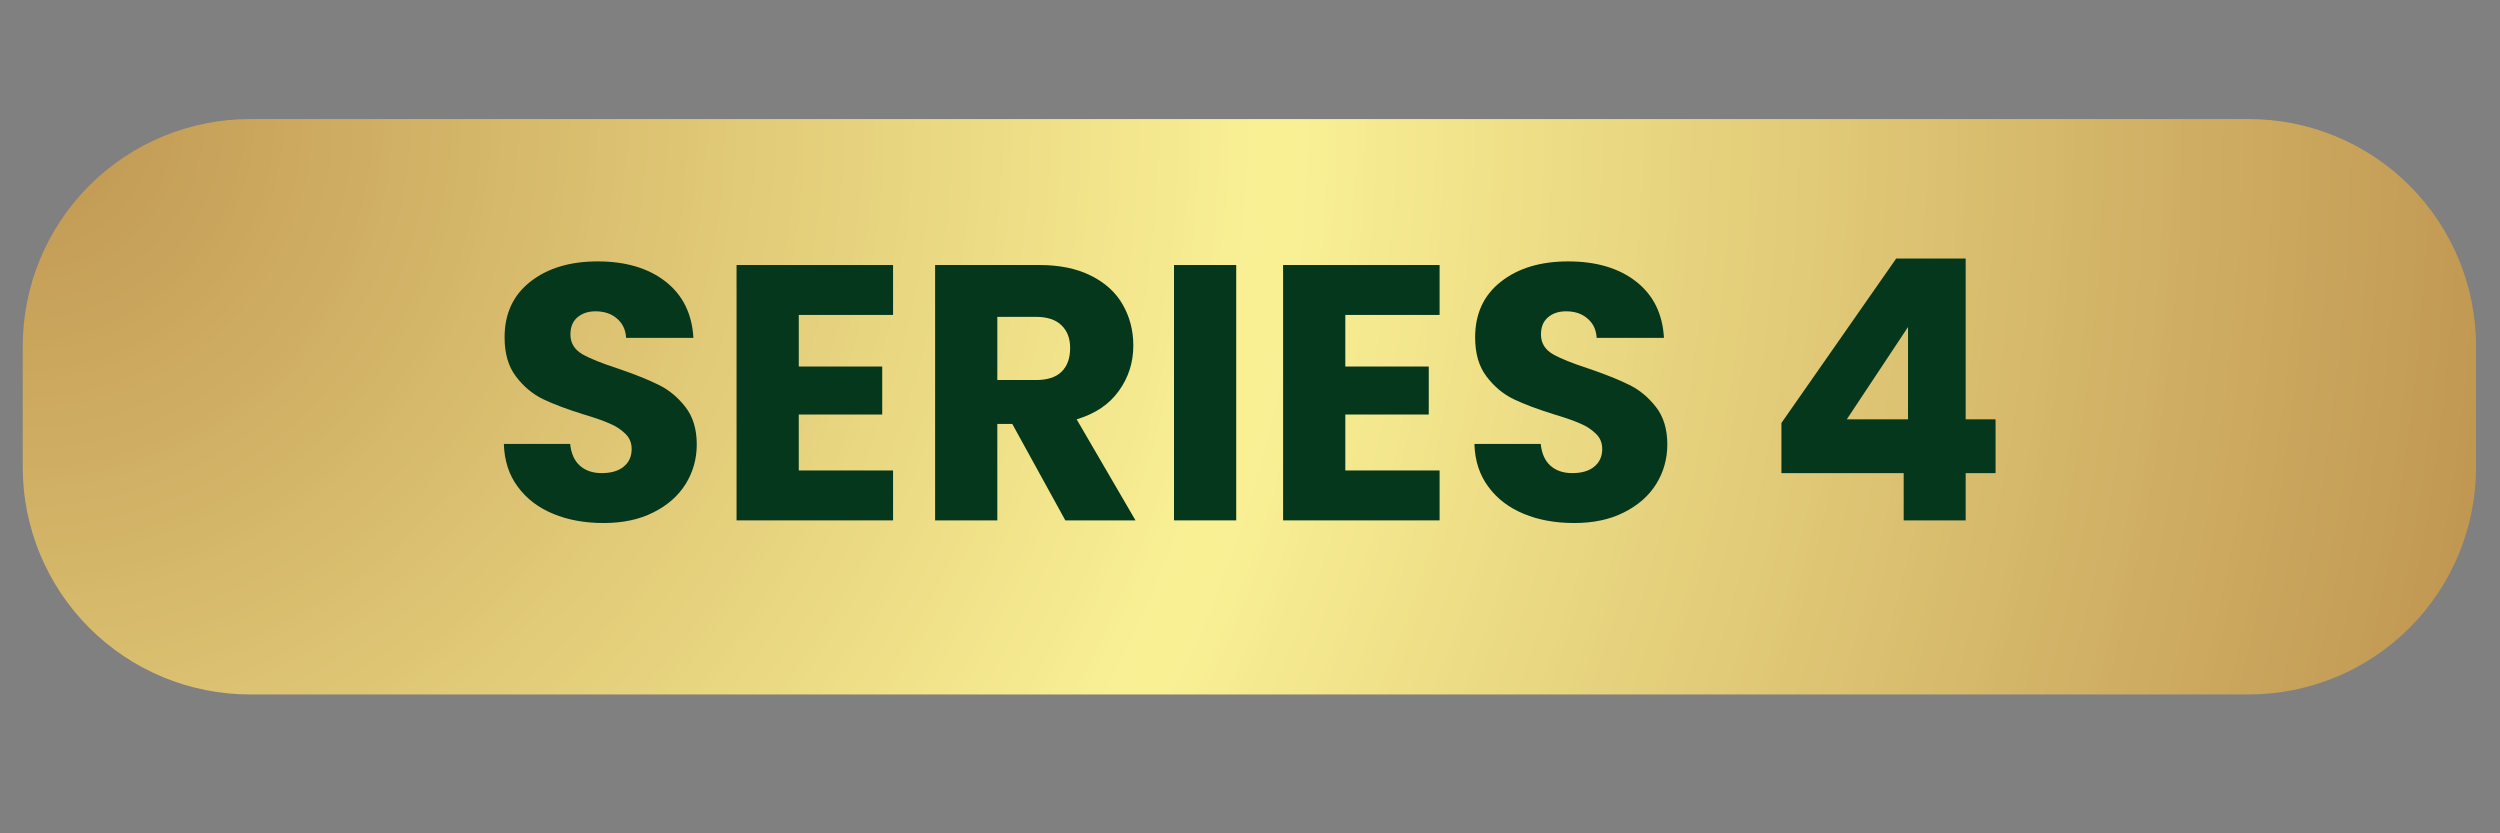
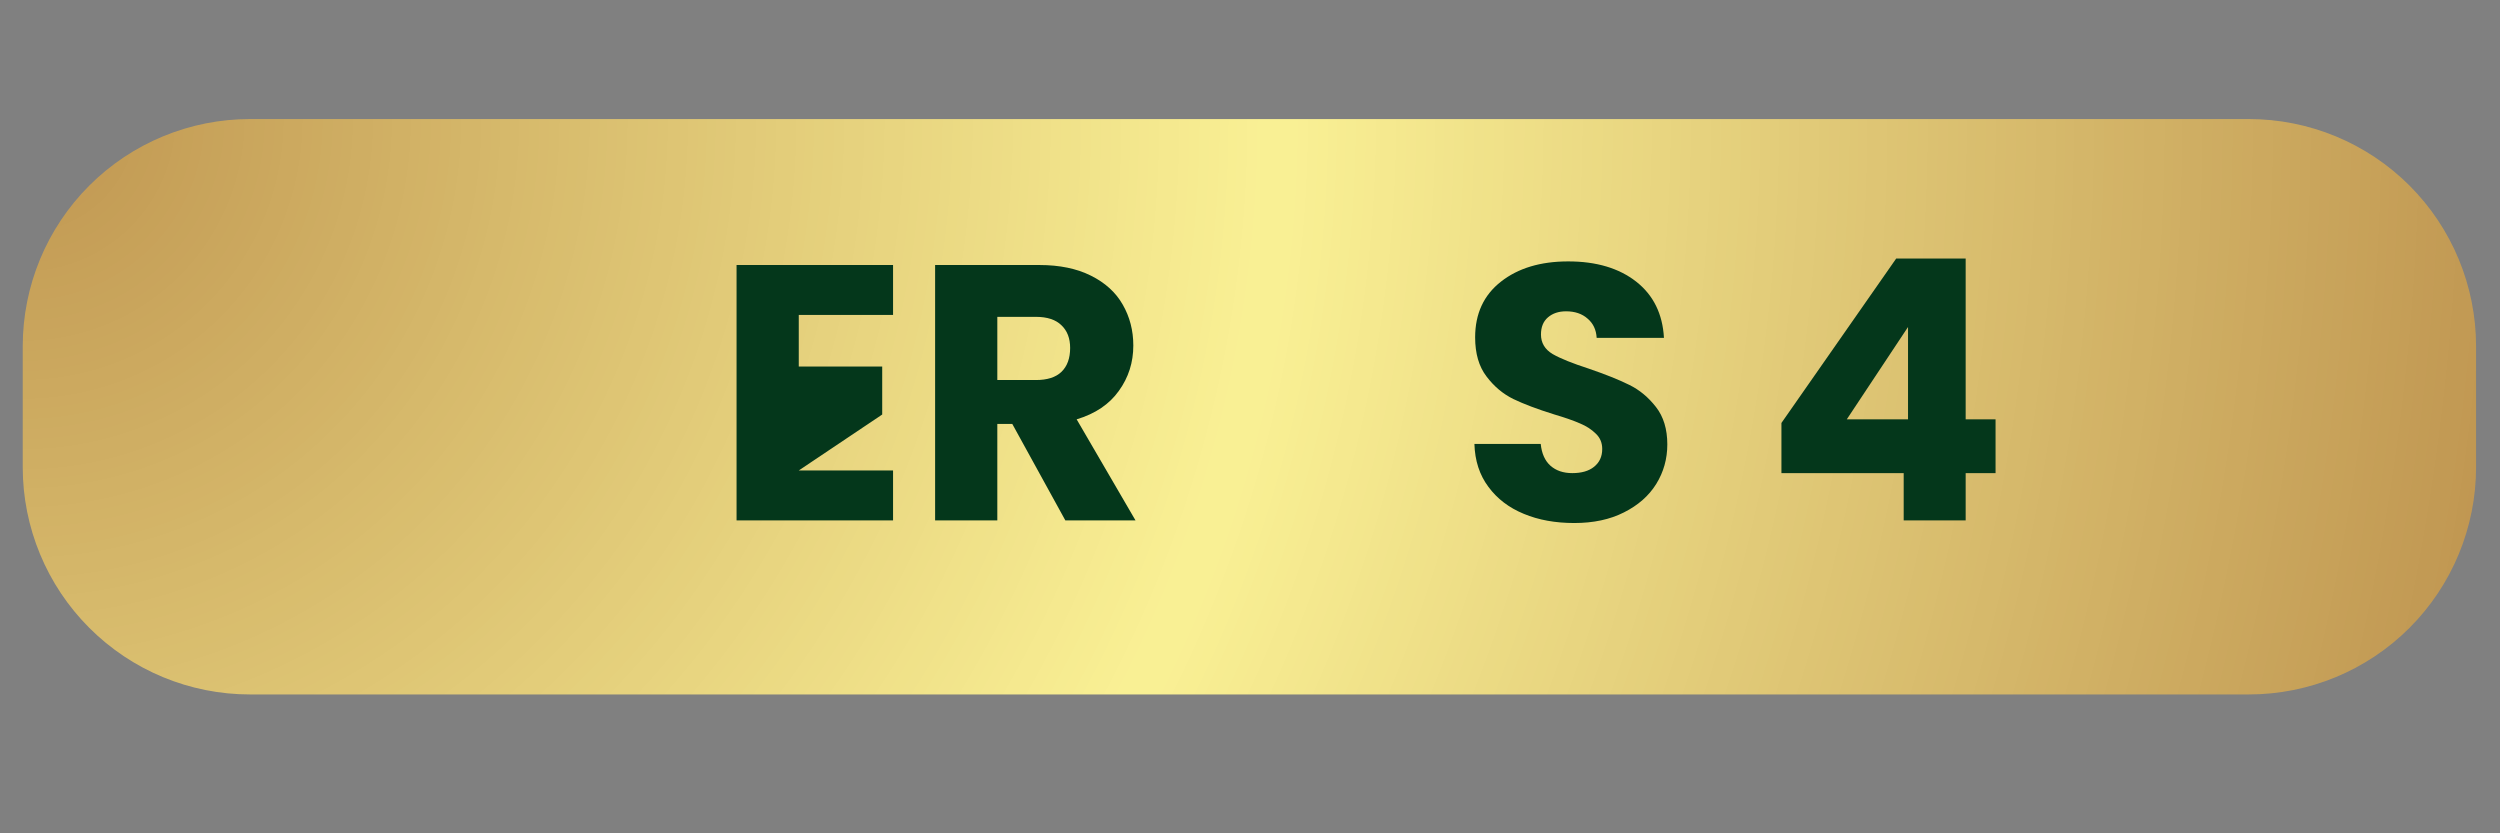
<svg xmlns="http://www.w3.org/2000/svg" width="216" zoomAndPan="magnify" viewBox="0 0 162 54" height="72" preserveAspectRatio="xMidYMid meet" version="1.2">
  <rect x="0" y="0" width="162" height="54" fill="#808080" stroke="none" />
  <defs>
    <clipPath id="2cf68458b6">
      <path d="M 1.473 7.715 L 160.449 7.715 L 160.449 45 L 1.473 45 Z M 1.473 7.715 " />
    </clipPath>
    <clipPath id="2a7c9b630f">
      <path d="M 16.199 7.715 L 145.723 7.715 C 149.629 7.715 153.375 9.266 156.137 12.027 C 158.898 14.789 160.449 18.535 160.449 22.441 L 160.449 30.273 C 160.449 34.176 158.898 37.922 156.137 40.684 C 153.375 43.449 149.629 45 145.723 45 L 16.199 45 C 12.293 45 8.547 43.449 5.785 40.684 C 3.023 37.922 1.473 34.176 1.473 30.273 L 1.473 22.441 C 1.473 18.535 3.023 14.789 5.785 12.027 C 8.547 9.266 12.293 7.715 16.199 7.715 Z M 16.199 7.715 " />
    </clipPath>
    <radialGradient gradientTransform="matrix(1,0,0,1,1.473,7.713)" id="315ab64d9a" gradientUnits="userSpaceOnUse" r="163.291" cx="0" fx="0" cy="0" fy="0">
      <stop style="stop-color:#bf9550;stop-opacity:1;" offset="0" />
      <stop style="stop-color:#c09651;stop-opacity:1;" offset="0.004" />
      <stop style="stop-color:#c09751;stop-opacity:1;" offset="0.008" />
      <stop style="stop-color:#c19752;stop-opacity:1;" offset="0.012" />
      <stop style="stop-color:#c19852;stop-opacity:1;" offset="0.016" />
      <stop style="stop-color:#c29953;stop-opacity:1;" offset="0.02" />
      <stop style="stop-color:#c29a54;stop-opacity:1;" offset="0.023" />
      <stop style="stop-color:#c29a54;stop-opacity:1;" offset="0.027" />
      <stop style="stop-color:#c39b55;stop-opacity:1;" offset="0.031" />
      <stop style="stop-color:#c39c55;stop-opacity:1;" offset="0.035" />
      <stop style="stop-color:#c49c56;stop-opacity:1;" offset="0.039" />
      <stop style="stop-color:#c49d56;stop-opacity:1;" offset="0.043" />
      <stop style="stop-color:#c59e57;stop-opacity:1;" offset="0.047" />
      <stop style="stop-color:#c59f57;stop-opacity:1;" offset="0.051" />
      <stop style="stop-color:#c69f58;stop-opacity:1;" offset="0.055" />
      <stop style="stop-color:#c6a058;stop-opacity:1;" offset="0.059" />
      <stop style="stop-color:#c7a159;stop-opacity:1;" offset="0.062" />
      <stop style="stop-color:#c7a259;stop-opacity:1;" offset="0.066" />
      <stop style="stop-color:#c8a25a;stop-opacity:1;" offset="0.07" />
      <stop style="stop-color:#c8a35b;stop-opacity:1;" offset="0.074" />
      <stop style="stop-color:#c8a45b;stop-opacity:1;" offset="0.078" />
      <stop style="stop-color:#c9a45c;stop-opacity:1;" offset="0.082" />
      <stop style="stop-color:#c9a55c;stop-opacity:1;" offset="0.086" />
      <stop style="stop-color:#caa65d;stop-opacity:1;" offset="0.09" />
      <stop style="stop-color:#caa75d;stop-opacity:1;" offset="0.094" />
      <stop style="stop-color:#cba75e;stop-opacity:1;" offset="0.098" />
      <stop style="stop-color:#cba85e;stop-opacity:1;" offset="0.102" />
      <stop style="stop-color:#cca95f;stop-opacity:1;" offset="0.105" />
      <stop style="stop-color:#cca95f;stop-opacity:1;" offset="0.109" />
      <stop style="stop-color:#cdaa60;stop-opacity:1;" offset="0.113" />
      <stop style="stop-color:#cdab60;stop-opacity:1;" offset="0.117" />
      <stop style="stop-color:#cdac61;stop-opacity:1;" offset="0.121" />
      <stop style="stop-color:#ceac62;stop-opacity:1;" offset="0.125" />
      <stop style="stop-color:#cead62;stop-opacity:1;" offset="0.129" />
      <stop style="stop-color:#cfae63;stop-opacity:1;" offset="0.133" />
      <stop style="stop-color:#cfae63;stop-opacity:1;" offset="0.137" />
      <stop style="stop-color:#d0af64;stop-opacity:1;" offset="0.141" />
      <stop style="stop-color:#d0b064;stop-opacity:1;" offset="0.145" />
      <stop style="stop-color:#d1b165;stop-opacity:1;" offset="0.148" />
      <stop style="stop-color:#d1b165;stop-opacity:1;" offset="0.152" />
      <stop style="stop-color:#d2b266;stop-opacity:1;" offset="0.156" />
      <stop style="stop-color:#d2b366;stop-opacity:1;" offset="0.16" />
      <stop style="stop-color:#d3b367;stop-opacity:1;" offset="0.164" />
      <stop style="stop-color:#d3b467;stop-opacity:1;" offset="0.168" />
      <stop style="stop-color:#d3b568;stop-opacity:1;" offset="0.172" />
      <stop style="stop-color:#d4b669;stop-opacity:1;" offset="0.176" />
      <stop style="stop-color:#d4b669;stop-opacity:1;" offset="0.18" />
      <stop style="stop-color:#d5b76a;stop-opacity:1;" offset="0.184" />
      <stop style="stop-color:#d5b86a;stop-opacity:1;" offset="0.188" />
      <stop style="stop-color:#d6b96b;stop-opacity:1;" offset="0.191" />
      <stop style="stop-color:#d6b96b;stop-opacity:1;" offset="0.195" />
      <stop style="stop-color:#d7ba6c;stop-opacity:1;" offset="0.199" />
      <stop style="stop-color:#d7bb6c;stop-opacity:1;" offset="0.203" />
      <stop style="stop-color:#d8bb6d;stop-opacity:1;" offset="0.207" />
      <stop style="stop-color:#d8bc6d;stop-opacity:1;" offset="0.211" />
      <stop style="stop-color:#d9bd6e;stop-opacity:1;" offset="0.215" />
      <stop style="stop-color:#d9be6e;stop-opacity:1;" offset="0.219" />
      <stop style="stop-color:#d9be6f;stop-opacity:1;" offset="0.223" />
      <stop style="stop-color:#dabf70;stop-opacity:1;" offset="0.227" />
      <stop style="stop-color:#dac070;stop-opacity:1;" offset="0.23" />
      <stop style="stop-color:#dbc071;stop-opacity:1;" offset="0.234" />
      <stop style="stop-color:#dbc171;stop-opacity:1;" offset="0.238" />
      <stop style="stop-color:#dcc272;stop-opacity:1;" offset="0.242" />
      <stop style="stop-color:#dcc372;stop-opacity:1;" offset="0.246" />
      <stop style="stop-color:#ddc373;stop-opacity:1;" offset="0.25" />
      <stop style="stop-color:#ddc473;stop-opacity:1;" offset="0.254" />
      <stop style="stop-color:#dec574;stop-opacity:1;" offset="0.258" />
      <stop style="stop-color:#dec574;stop-opacity:1;" offset="0.262" />
      <stop style="stop-color:#dfc675;stop-opacity:1;" offset="0.266" />
      <stop style="stop-color:#dfc775;stop-opacity:1;" offset="0.27" />
      <stop style="stop-color:#dfc876;stop-opacity:1;" offset="0.273" />
      <stop style="stop-color:#e0c877;stop-opacity:1;" offset="0.277" />
      <stop style="stop-color:#e0c977;stop-opacity:1;" offset="0.281" />
      <stop style="stop-color:#e1ca78;stop-opacity:1;" offset="0.285" />
      <stop style="stop-color:#e1ca78;stop-opacity:1;" offset="0.289" />
      <stop style="stop-color:#e2cb79;stop-opacity:1;" offset="0.293" />
      <stop style="stop-color:#e2cc79;stop-opacity:1;" offset="0.297" />
      <stop style="stop-color:#e3cd7a;stop-opacity:1;" offset="0.301" />
      <stop style="stop-color:#e3cd7a;stop-opacity:1;" offset="0.305" />
      <stop style="stop-color:#e4ce7b;stop-opacity:1;" offset="0.309" />
      <stop style="stop-color:#e4cf7b;stop-opacity:1;" offset="0.312" />
      <stop style="stop-color:#e4d07c;stop-opacity:1;" offset="0.316" />
      <stop style="stop-color:#e5d07c;stop-opacity:1;" offset="0.32" />
      <stop style="stop-color:#e5d17d;stop-opacity:1;" offset="0.324" />
      <stop style="stop-color:#e6d27e;stop-opacity:1;" offset="0.328" />
      <stop style="stop-color:#e6d27e;stop-opacity:1;" offset="0.332" />
      <stop style="stop-color:#e7d37f;stop-opacity:1;" offset="0.336" />
      <stop style="stop-color:#e7d47f;stop-opacity:1;" offset="0.34" />
      <stop style="stop-color:#e8d580;stop-opacity:1;" offset="0.344" />
      <stop style="stop-color:#e8d580;stop-opacity:1;" offset="0.348" />
      <stop style="stop-color:#e9d681;stop-opacity:1;" offset="0.352" />
      <stop style="stop-color:#e9d781;stop-opacity:1;" offset="0.355" />
      <stop style="stop-color:#ead782;stop-opacity:1;" offset="0.359" />
      <stop style="stop-color:#ead882;stop-opacity:1;" offset="0.363" />
      <stop style="stop-color:#ead983;stop-opacity:1;" offset="0.367" />
      <stop style="stop-color:#ebda83;stop-opacity:1;" offset="0.371" />
      <stop style="stop-color:#ebda84;stop-opacity:1;" offset="0.375" />
      <stop style="stop-color:#ecdb85;stop-opacity:1;" offset="0.379" />
      <stop style="stop-color:#ecdc85;stop-opacity:1;" offset="0.383" />
      <stop style="stop-color:#eddc86;stop-opacity:1;" offset="0.387" />
      <stop style="stop-color:#eddd86;stop-opacity:1;" offset="0.391" />
      <stop style="stop-color:#eede87;stop-opacity:1;" offset="0.395" />
      <stop style="stop-color:#eedf87;stop-opacity:1;" offset="0.398" />
      <stop style="stop-color:#efdf88;stop-opacity:1;" offset="0.402" />
      <stop style="stop-color:#efe088;stop-opacity:1;" offset="0.406" />
      <stop style="stop-color:#f0e189;stop-opacity:1;" offset="0.41" />
      <stop style="stop-color:#f0e289;stop-opacity:1;" offset="0.414" />
      <stop style="stop-color:#f0e28a;stop-opacity:1;" offset="0.418" />
      <stop style="stop-color:#f1e38a;stop-opacity:1;" offset="0.422" />
      <stop style="stop-color:#f1e48b;stop-opacity:1;" offset="0.426" />
      <stop style="stop-color:#f2e48c;stop-opacity:1;" offset="0.43" />
      <stop style="stop-color:#f2e58c;stop-opacity:1;" offset="0.434" />
      <stop style="stop-color:#f3e68d;stop-opacity:1;" offset="0.438" />
      <stop style="stop-color:#f3e78d;stop-opacity:1;" offset="0.441" />
      <stop style="stop-color:#f4e78e;stop-opacity:1;" offset="0.445" />
      <stop style="stop-color:#f4e88e;stop-opacity:1;" offset="0.449" />
      <stop style="stop-color:#f5e98f;stop-opacity:1;" offset="0.453" />
      <stop style="stop-color:#f5e98f;stop-opacity:1;" offset="0.457" />
      <stop style="stop-color:#f6ea90;stop-opacity:1;" offset="0.461" />
      <stop style="stop-color:#f6eb90;stop-opacity:1;" offset="0.465" />
      <stop style="stop-color:#f6ec91;stop-opacity:1;" offset="0.469" />
      <stop style="stop-color:#f7ec91;stop-opacity:1;" offset="0.473" />
      <stop style="stop-color:#f7ed92;stop-opacity:1;" offset="0.477" />
      <stop style="stop-color:#f8ee92;stop-opacity:1;" offset="0.48" />
      <stop style="stop-color:#f8ee93;stop-opacity:1;" offset="0.484" />
      <stop style="stop-color:#f9ef94;stop-opacity:1;" offset="0.488" />
      <stop style="stop-color:#f9f094;stop-opacity:1;" offset="0.492" />
      <stop style="stop-color:#f9f094;stop-opacity:1;" offset="0.496" />
      <stop style="stop-color:#f9f094;stop-opacity:1;" offset="0.504" />
      <stop style="stop-color:#f9ef94;stop-opacity:1;" offset="0.508" />
      <stop style="stop-color:#f8ee93;stop-opacity:1;" offset="0.512" />
      <stop style="stop-color:#f8ee92;stop-opacity:1;" offset="0.516" />
      <stop style="stop-color:#f7ed92;stop-opacity:1;" offset="0.52" />
      <stop style="stop-color:#f7ec91;stop-opacity:1;" offset="0.523" />
      <stop style="stop-color:#f6ec91;stop-opacity:1;" offset="0.527" />
      <stop style="stop-color:#f6eb90;stop-opacity:1;" offset="0.531" />
      <stop style="stop-color:#f6ea90;stop-opacity:1;" offset="0.535" />
      <stop style="stop-color:#f5e98f;stop-opacity:1;" offset="0.539" />
      <stop style="stop-color:#f5e98f;stop-opacity:1;" offset="0.543" />
      <stop style="stop-color:#f4e88e;stop-opacity:1;" offset="0.547" />
      <stop style="stop-color:#f4e78e;stop-opacity:1;" offset="0.551" />
      <stop style="stop-color:#f3e78d;stop-opacity:1;" offset="0.555" />
      <stop style="stop-color:#f3e68d;stop-opacity:1;" offset="0.559" />
      <stop style="stop-color:#f2e58c;stop-opacity:1;" offset="0.562" />
      <stop style="stop-color:#f2e48c;stop-opacity:1;" offset="0.566" />
      <stop style="stop-color:#f1e48b;stop-opacity:1;" offset="0.57" />
      <stop style="stop-color:#f1e38a;stop-opacity:1;" offset="0.574" />
      <stop style="stop-color:#f0e28a;stop-opacity:1;" offset="0.578" />
      <stop style="stop-color:#f0e289;stop-opacity:1;" offset="0.582" />
      <stop style="stop-color:#f0e189;stop-opacity:1;" offset="0.586" />
      <stop style="stop-color:#efe088;stop-opacity:1;" offset="0.59" />
      <stop style="stop-color:#efdf88;stop-opacity:1;" offset="0.594" />
      <stop style="stop-color:#eedf87;stop-opacity:1;" offset="0.598" />
      <stop style="stop-color:#eede87;stop-opacity:1;" offset="0.602" />
      <stop style="stop-color:#eddd86;stop-opacity:1;" offset="0.605" />
      <stop style="stop-color:#eddc86;stop-opacity:1;" offset="0.609" />
      <stop style="stop-color:#ecdc85;stop-opacity:1;" offset="0.613" />
      <stop style="stop-color:#ecdb85;stop-opacity:1;" offset="0.617" />
      <stop style="stop-color:#ebda84;stop-opacity:1;" offset="0.621" />
      <stop style="stop-color:#ebda83;stop-opacity:1;" offset="0.625" />
      <stop style="stop-color:#ead983;stop-opacity:1;" offset="0.629" />
      <stop style="stop-color:#ead882;stop-opacity:1;" offset="0.633" />
      <stop style="stop-color:#ead782;stop-opacity:1;" offset="0.637" />
      <stop style="stop-color:#e9d781;stop-opacity:1;" offset="0.641" />
      <stop style="stop-color:#e9d681;stop-opacity:1;" offset="0.645" />
      <stop style="stop-color:#e8d580;stop-opacity:1;" offset="0.648" />
      <stop style="stop-color:#e8d580;stop-opacity:1;" offset="0.652" />
      <stop style="stop-color:#e7d47f;stop-opacity:1;" offset="0.656" />
      <stop style="stop-color:#e7d37f;stop-opacity:1;" offset="0.66" />
      <stop style="stop-color:#e6d27e;stop-opacity:1;" offset="0.664" />
      <stop style="stop-color:#e6d27e;stop-opacity:1;" offset="0.668" />
      <stop style="stop-color:#e5d17d;stop-opacity:1;" offset="0.672" />
      <stop style="stop-color:#e5d07c;stop-opacity:1;" offset="0.676" />
      <stop style="stop-color:#e4d07c;stop-opacity:1;" offset="0.68" />
      <stop style="stop-color:#e4cf7b;stop-opacity:1;" offset="0.684" />
      <stop style="stop-color:#e4ce7b;stop-opacity:1;" offset="0.688" />
      <stop style="stop-color:#e3cd7a;stop-opacity:1;" offset="0.691" />
      <stop style="stop-color:#e3cd7a;stop-opacity:1;" offset="0.695" />
      <stop style="stop-color:#e2cc79;stop-opacity:1;" offset="0.699" />
      <stop style="stop-color:#e2cb79;stop-opacity:1;" offset="0.703" />
      <stop style="stop-color:#e1ca78;stop-opacity:1;" offset="0.707" />
      <stop style="stop-color:#e1ca78;stop-opacity:1;" offset="0.711" />
      <stop style="stop-color:#e0c977;stop-opacity:1;" offset="0.715" />
      <stop style="stop-color:#e0c877;stop-opacity:1;" offset="0.719" />
      <stop style="stop-color:#dfc876;stop-opacity:1;" offset="0.723" />
      <stop style="stop-color:#dfc775;stop-opacity:1;" offset="0.727" />
      <stop style="stop-color:#dfc675;stop-opacity:1;" offset="0.73" />
      <stop style="stop-color:#dec574;stop-opacity:1;" offset="0.734" />
      <stop style="stop-color:#dec574;stop-opacity:1;" offset="0.738" />
      <stop style="stop-color:#ddc473;stop-opacity:1;" offset="0.742" />
      <stop style="stop-color:#ddc373;stop-opacity:1;" offset="0.746" />
      <stop style="stop-color:#dcc372;stop-opacity:1;" offset="0.75" />
      <stop style="stop-color:#dcc272;stop-opacity:1;" offset="0.754" />
      <stop style="stop-color:#dbc171;stop-opacity:1;" offset="0.758" />
      <stop style="stop-color:#dbc071;stop-opacity:1;" offset="0.762" />
      <stop style="stop-color:#dac070;stop-opacity:1;" offset="0.766" />
      <stop style="stop-color:#dabf70;stop-opacity:1;" offset="0.77" />
      <stop style="stop-color:#d9be6f;stop-opacity:1;" offset="0.773" />
      <stop style="stop-color:#d9be6e;stop-opacity:1;" offset="0.777" />
      <stop style="stop-color:#d9bd6e;stop-opacity:1;" offset="0.781" />
      <stop style="stop-color:#d8bc6d;stop-opacity:1;" offset="0.785" />
      <stop style="stop-color:#d8bb6d;stop-opacity:1;" offset="0.789" />
      <stop style="stop-color:#d7bb6c;stop-opacity:1;" offset="0.793" />
      <stop style="stop-color:#d7ba6c;stop-opacity:1;" offset="0.797" />
      <stop style="stop-color:#d6b96b;stop-opacity:1;" offset="0.801" />
      <stop style="stop-color:#d6b96b;stop-opacity:1;" offset="0.805" />
      <stop style="stop-color:#d5b86a;stop-opacity:1;" offset="0.809" />
      <stop style="stop-color:#d5b76a;stop-opacity:1;" offset="0.812" />
      <stop style="stop-color:#d4b669;stop-opacity:1;" offset="0.816" />
      <stop style="stop-color:#d4b669;stop-opacity:1;" offset="0.82" />
      <stop style="stop-color:#d3b568;stop-opacity:1;" offset="0.824" />
      <stop style="stop-color:#d3b467;stop-opacity:1;" offset="0.828" />
      <stop style="stop-color:#d3b367;stop-opacity:1;" offset="0.832" />
      <stop style="stop-color:#d2b366;stop-opacity:1;" offset="0.836" />
      <stop style="stop-color:#d2b266;stop-opacity:1;" offset="0.84" />
      <stop style="stop-color:#d1b165;stop-opacity:1;" offset="0.844" />
      <stop style="stop-color:#d1b165;stop-opacity:1;" offset="0.848" />
      <stop style="stop-color:#d0b064;stop-opacity:1;" offset="0.852" />
      <stop style="stop-color:#d0af64;stop-opacity:1;" offset="0.855" />
      <stop style="stop-color:#cfae63;stop-opacity:1;" offset="0.859" />
      <stop style="stop-color:#cfae63;stop-opacity:1;" offset="0.863" />
      <stop style="stop-color:#cead62;stop-opacity:1;" offset="0.867" />
      <stop style="stop-color:#ceac62;stop-opacity:1;" offset="0.871" />
      <stop style="stop-color:#cdac61;stop-opacity:1;" offset="0.875" />
      <stop style="stop-color:#cdab60;stop-opacity:1;" offset="0.879" />
      <stop style="stop-color:#cdaa60;stop-opacity:1;" offset="0.883" />
      <stop style="stop-color:#cca95f;stop-opacity:1;" offset="0.887" />
      <stop style="stop-color:#cca95f;stop-opacity:1;" offset="0.891" />
      <stop style="stop-color:#cba85e;stop-opacity:1;" offset="0.895" />
      <stop style="stop-color:#cba75e;stop-opacity:1;" offset="0.898" />
      <stop style="stop-color:#caa75d;stop-opacity:1;" offset="0.902" />
      <stop style="stop-color:#caa65d;stop-opacity:1;" offset="0.906" />
      <stop style="stop-color:#c9a55c;stop-opacity:1;" offset="0.91" />
      <stop style="stop-color:#c9a45c;stop-opacity:1;" offset="0.914" />
      <stop style="stop-color:#c8a45b;stop-opacity:1;" offset="0.918" />
      <stop style="stop-color:#c8a35b;stop-opacity:1;" offset="0.922" />
      <stop style="stop-color:#c8a25a;stop-opacity:1;" offset="0.926" />
      <stop style="stop-color:#c7a259;stop-opacity:1;" offset="0.93" />
      <stop style="stop-color:#c7a159;stop-opacity:1;" offset="0.934" />
      <stop style="stop-color:#c6a058;stop-opacity:1;" offset="0.938" />
      <stop style="stop-color:#c69f58;stop-opacity:1;" offset="0.941" />
      <stop style="stop-color:#c59f57;stop-opacity:1;" offset="0.945" />
      <stop style="stop-color:#c59e57;stop-opacity:1;" offset="0.949" />
      <stop style="stop-color:#c49d56;stop-opacity:1;" offset="0.953" />
      <stop style="stop-color:#c49c56;stop-opacity:1;" offset="0.957" />
      <stop style="stop-color:#c39c55;stop-opacity:1;" offset="0.961" />
      <stop style="stop-color:#c39b55;stop-opacity:1;" offset="0.965" />
      <stop style="stop-color:#c29a54;stop-opacity:1;" offset="0.969" />
      <stop style="stop-color:#c29a54;stop-opacity:1;" offset="0.973" />
      <stop style="stop-color:#c29953;stop-opacity:1;" offset="0.977" />
      <stop style="stop-color:#c19852;stop-opacity:1;" offset="0.98" />
      <stop style="stop-color:#c19752;stop-opacity:1;" offset="0.984" />
      <stop style="stop-color:#c09751;stop-opacity:1;" offset="0.988" />
      <stop style="stop-color:#c09651;stop-opacity:1;" offset="0.992" />
      <stop style="stop-color:#bf9550;stop-opacity:1;" offset="0.996" />
      <stop style="stop-color:#bf9550;stop-opacity:1;" offset="1" />
    </radialGradient>
  </defs>
  <g id="fda0aa01ed">
    <g clip-rule="nonzero" clip-path="url(#2cf68458b6)">
      <g clip-rule="nonzero" clip-path="url(#2a7c9b630f)">
        <path style=" stroke:none;fill-rule:nonzero;fill:url(#315ab64d9a);" d="M 1.473 7.715 L 1.473 45 L 160.449 45 L 160.449 7.715 Z M 1.473 7.715 " />
      </g>
    </g>
    <g style="fill:#04371b;fill-opacity:1;">
      <g transform="translate(31.666, 33.72)">
-         <path style="stroke:none" d="M 7.453 0.172 C 6.234 0.172 5.145 -0.023 4.188 -0.422 C 3.227 -0.816 2.461 -1.398 1.891 -2.172 C 1.316 -2.941 1.016 -3.867 0.984 -4.953 L 5.281 -4.953 C 5.344 -4.336 5.551 -3.867 5.906 -3.547 C 6.27 -3.223 6.742 -3.062 7.328 -3.062 C 7.922 -3.062 8.391 -3.195 8.734 -3.469 C 9.086 -3.75 9.266 -4.133 9.266 -4.625 C 9.266 -5.031 9.125 -5.363 8.844 -5.625 C 8.57 -5.895 8.234 -6.113 7.828 -6.281 C 7.43 -6.457 6.863 -6.656 6.125 -6.875 C 5.062 -7.207 4.191 -7.535 3.516 -7.859 C 2.836 -8.191 2.254 -8.68 1.766 -9.328 C 1.273 -9.973 1.031 -10.816 1.031 -11.859 C 1.031 -13.391 1.586 -14.594 2.703 -15.469 C 3.816 -16.344 5.27 -16.781 7.062 -16.781 C 8.883 -16.781 10.352 -16.344 11.469 -15.469 C 12.582 -14.594 13.18 -13.379 13.266 -11.828 L 8.906 -11.828 C 8.875 -12.359 8.676 -12.773 8.312 -13.078 C 7.957 -13.391 7.492 -13.547 6.922 -13.547 C 6.441 -13.547 6.051 -13.414 5.75 -13.156 C 5.445 -12.895 5.297 -12.523 5.297 -12.047 C 5.297 -11.504 5.547 -11.082 6.047 -10.781 C 6.555 -10.488 7.344 -10.172 8.406 -9.828 C 9.477 -9.461 10.348 -9.113 11.016 -8.781 C 11.68 -8.457 12.258 -7.977 12.75 -7.344 C 13.238 -6.719 13.484 -5.91 13.484 -4.922 C 13.484 -3.984 13.242 -3.129 12.766 -2.359 C 12.285 -1.586 11.586 -0.973 10.672 -0.516 C 9.766 -0.055 8.691 0.172 7.453 0.172 Z M 7.453 0.172 " />
-       </g>
+         </g>
    </g>
    <g style="fill:#04371b;fill-opacity:1;">
      <g transform="translate(46.276, 33.72)">
-         <path style="stroke:none" d="M 5.484 -13.312 L 5.484 -9.969 L 10.891 -9.969 L 10.891 -6.859 L 5.484 -6.859 L 5.484 -3.234 L 11.594 -3.234 L 11.594 0 L 1.453 0 L 1.453 -16.547 L 11.594 -16.547 L 11.594 -13.312 Z M 5.484 -13.312 " />
+         <path style="stroke:none" d="M 5.484 -13.312 L 5.484 -9.969 L 10.891 -9.969 L 10.891 -6.859 L 5.484 -3.234 L 11.594 -3.234 L 11.594 0 L 1.453 0 L 1.453 -16.547 L 11.594 -16.547 L 11.594 -13.312 Z M 5.484 -13.312 " />
      </g>
    </g>
    <g style="fill:#04371b;fill-opacity:1;">
      <g transform="translate(59.142, 33.72)">
        <path style="stroke:none" d="M 9.891 0 L 6.453 -6.25 L 5.484 -6.25 L 5.484 0 L 1.453 0 L 1.453 -16.547 L 8.219 -16.547 C 9.52 -16.547 10.629 -16.316 11.547 -15.859 C 12.473 -15.398 13.16 -14.773 13.609 -13.984 C 14.066 -13.191 14.297 -12.305 14.297 -11.328 C 14.297 -10.234 13.984 -9.254 13.359 -8.391 C 12.742 -7.523 11.832 -6.91 10.625 -6.547 L 14.438 0 Z M 5.484 -9.094 L 7.984 -9.094 C 8.723 -9.094 9.273 -9.27 9.641 -9.625 C 10.016 -9.988 10.203 -10.504 10.203 -11.172 C 10.203 -11.797 10.016 -12.285 9.641 -12.641 C 9.273 -13.004 8.723 -13.188 7.984 -13.188 L 5.484 -13.188 Z M 5.484 -9.094 " />
      </g>
    </g>
    <g style="fill:#04371b;fill-opacity:1;">
      <g transform="translate(74.623, 33.72)">
-         <path style="stroke:none" d="M 5.484 -16.547 L 5.484 0 L 1.453 0 L 1.453 -16.547 Z M 5.484 -16.547 " />
-       </g>
+         </g>
    </g>
    <g style="fill:#04371b;fill-opacity:1;">
      <g transform="translate(81.692, 33.72)">
-         <path style="stroke:none" d="M 5.484 -13.312 L 5.484 -9.969 L 10.891 -9.969 L 10.891 -6.859 L 5.484 -6.859 L 5.484 -3.234 L 11.594 -3.234 L 11.594 0 L 1.453 0 L 1.453 -16.547 L 11.594 -16.547 L 11.594 -13.312 Z M 5.484 -13.312 " />
-       </g>
+         </g>
    </g>
    <g style="fill:#04371b;fill-opacity:1;">
      <g transform="translate(94.558, 33.72)">
        <path style="stroke:none" d="M 7.453 0.172 C 6.234 0.172 5.145 -0.023 4.188 -0.422 C 3.227 -0.816 2.461 -1.398 1.891 -2.172 C 1.316 -2.941 1.016 -3.867 0.984 -4.953 L 5.281 -4.953 C 5.344 -4.336 5.551 -3.867 5.906 -3.547 C 6.27 -3.223 6.742 -3.062 7.328 -3.062 C 7.922 -3.062 8.391 -3.195 8.734 -3.469 C 9.086 -3.75 9.266 -4.133 9.266 -4.625 C 9.266 -5.031 9.125 -5.363 8.844 -5.625 C 8.57 -5.895 8.234 -6.113 7.828 -6.281 C 7.43 -6.457 6.863 -6.656 6.125 -6.875 C 5.062 -7.207 4.191 -7.535 3.516 -7.859 C 2.836 -8.191 2.254 -8.68 1.766 -9.328 C 1.273 -9.973 1.031 -10.816 1.031 -11.859 C 1.031 -13.391 1.586 -14.594 2.703 -15.469 C 3.816 -16.344 5.27 -16.781 7.062 -16.781 C 8.883 -16.781 10.352 -16.344 11.469 -15.469 C 12.582 -14.594 13.18 -13.379 13.266 -11.828 L 8.906 -11.828 C 8.875 -12.359 8.676 -12.773 8.312 -13.078 C 7.957 -13.391 7.492 -13.547 6.922 -13.547 C 6.441 -13.547 6.051 -13.414 5.75 -13.156 C 5.445 -12.895 5.297 -12.523 5.297 -12.047 C 5.297 -11.504 5.547 -11.082 6.047 -10.781 C 6.555 -10.488 7.344 -10.172 8.406 -9.828 C 9.477 -9.461 10.348 -9.113 11.016 -8.781 C 11.68 -8.457 12.258 -7.977 12.75 -7.344 C 13.238 -6.719 13.484 -5.91 13.484 -4.922 C 13.484 -3.984 13.242 -3.129 12.766 -2.359 C 12.285 -1.586 11.586 -0.973 10.672 -0.516 C 9.766 -0.055 8.691 0.172 7.453 0.172 Z M 7.453 0.172 " />
      </g>
    </g>
    <g style="fill:#04371b;fill-opacity:1;">
      <g transform="translate(109.167, 33.72)">
        <path style="stroke:none" d="" />
      </g>
    </g>
    <g style="fill:#04371b;fill-opacity:1;">
      <g transform="translate(114.281, 33.72)">
        <path style="stroke:none" d="M 1.156 -3.062 L 1.156 -6.312 L 8.594 -16.969 L 13.094 -16.969 L 13.094 -6.547 L 15.031 -6.547 L 15.031 -3.062 L 13.094 -3.062 L 13.094 0 L 9.078 0 L 9.078 -3.062 Z M 9.359 -12.531 L 5.391 -6.547 L 9.359 -6.547 Z M 9.359 -12.531 " />
      </g>
    </g>
  </g>
</svg>